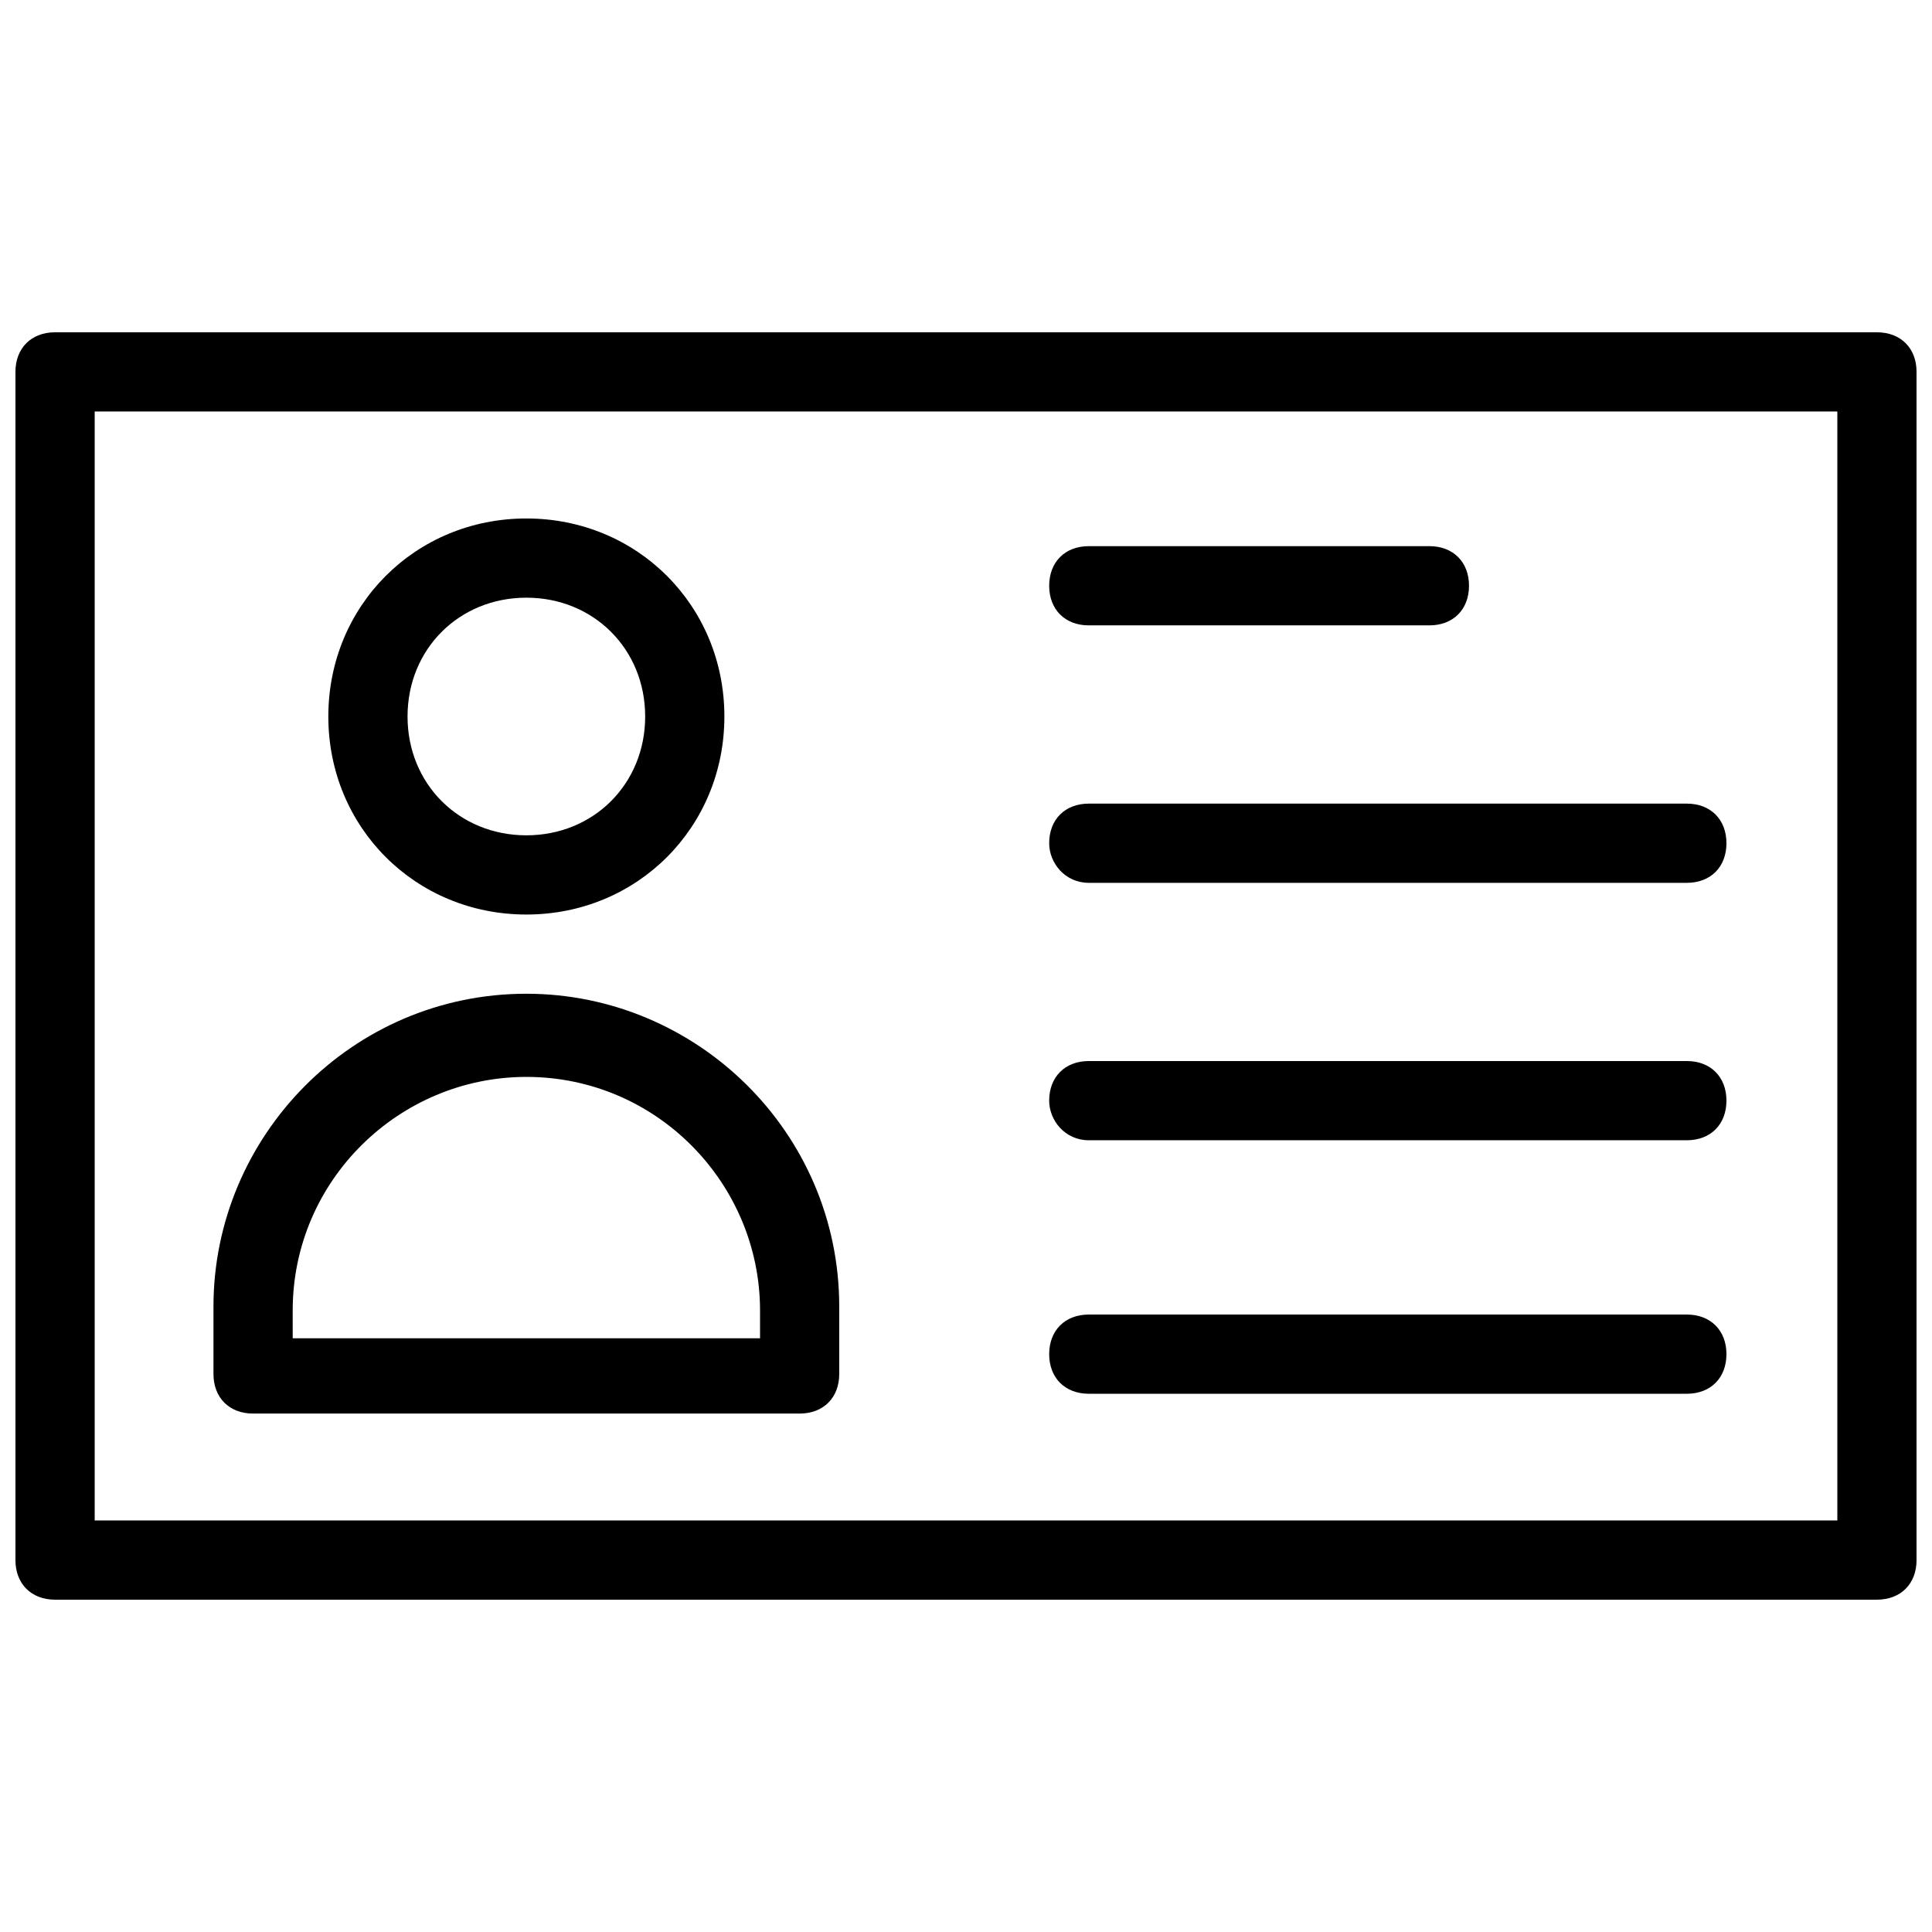
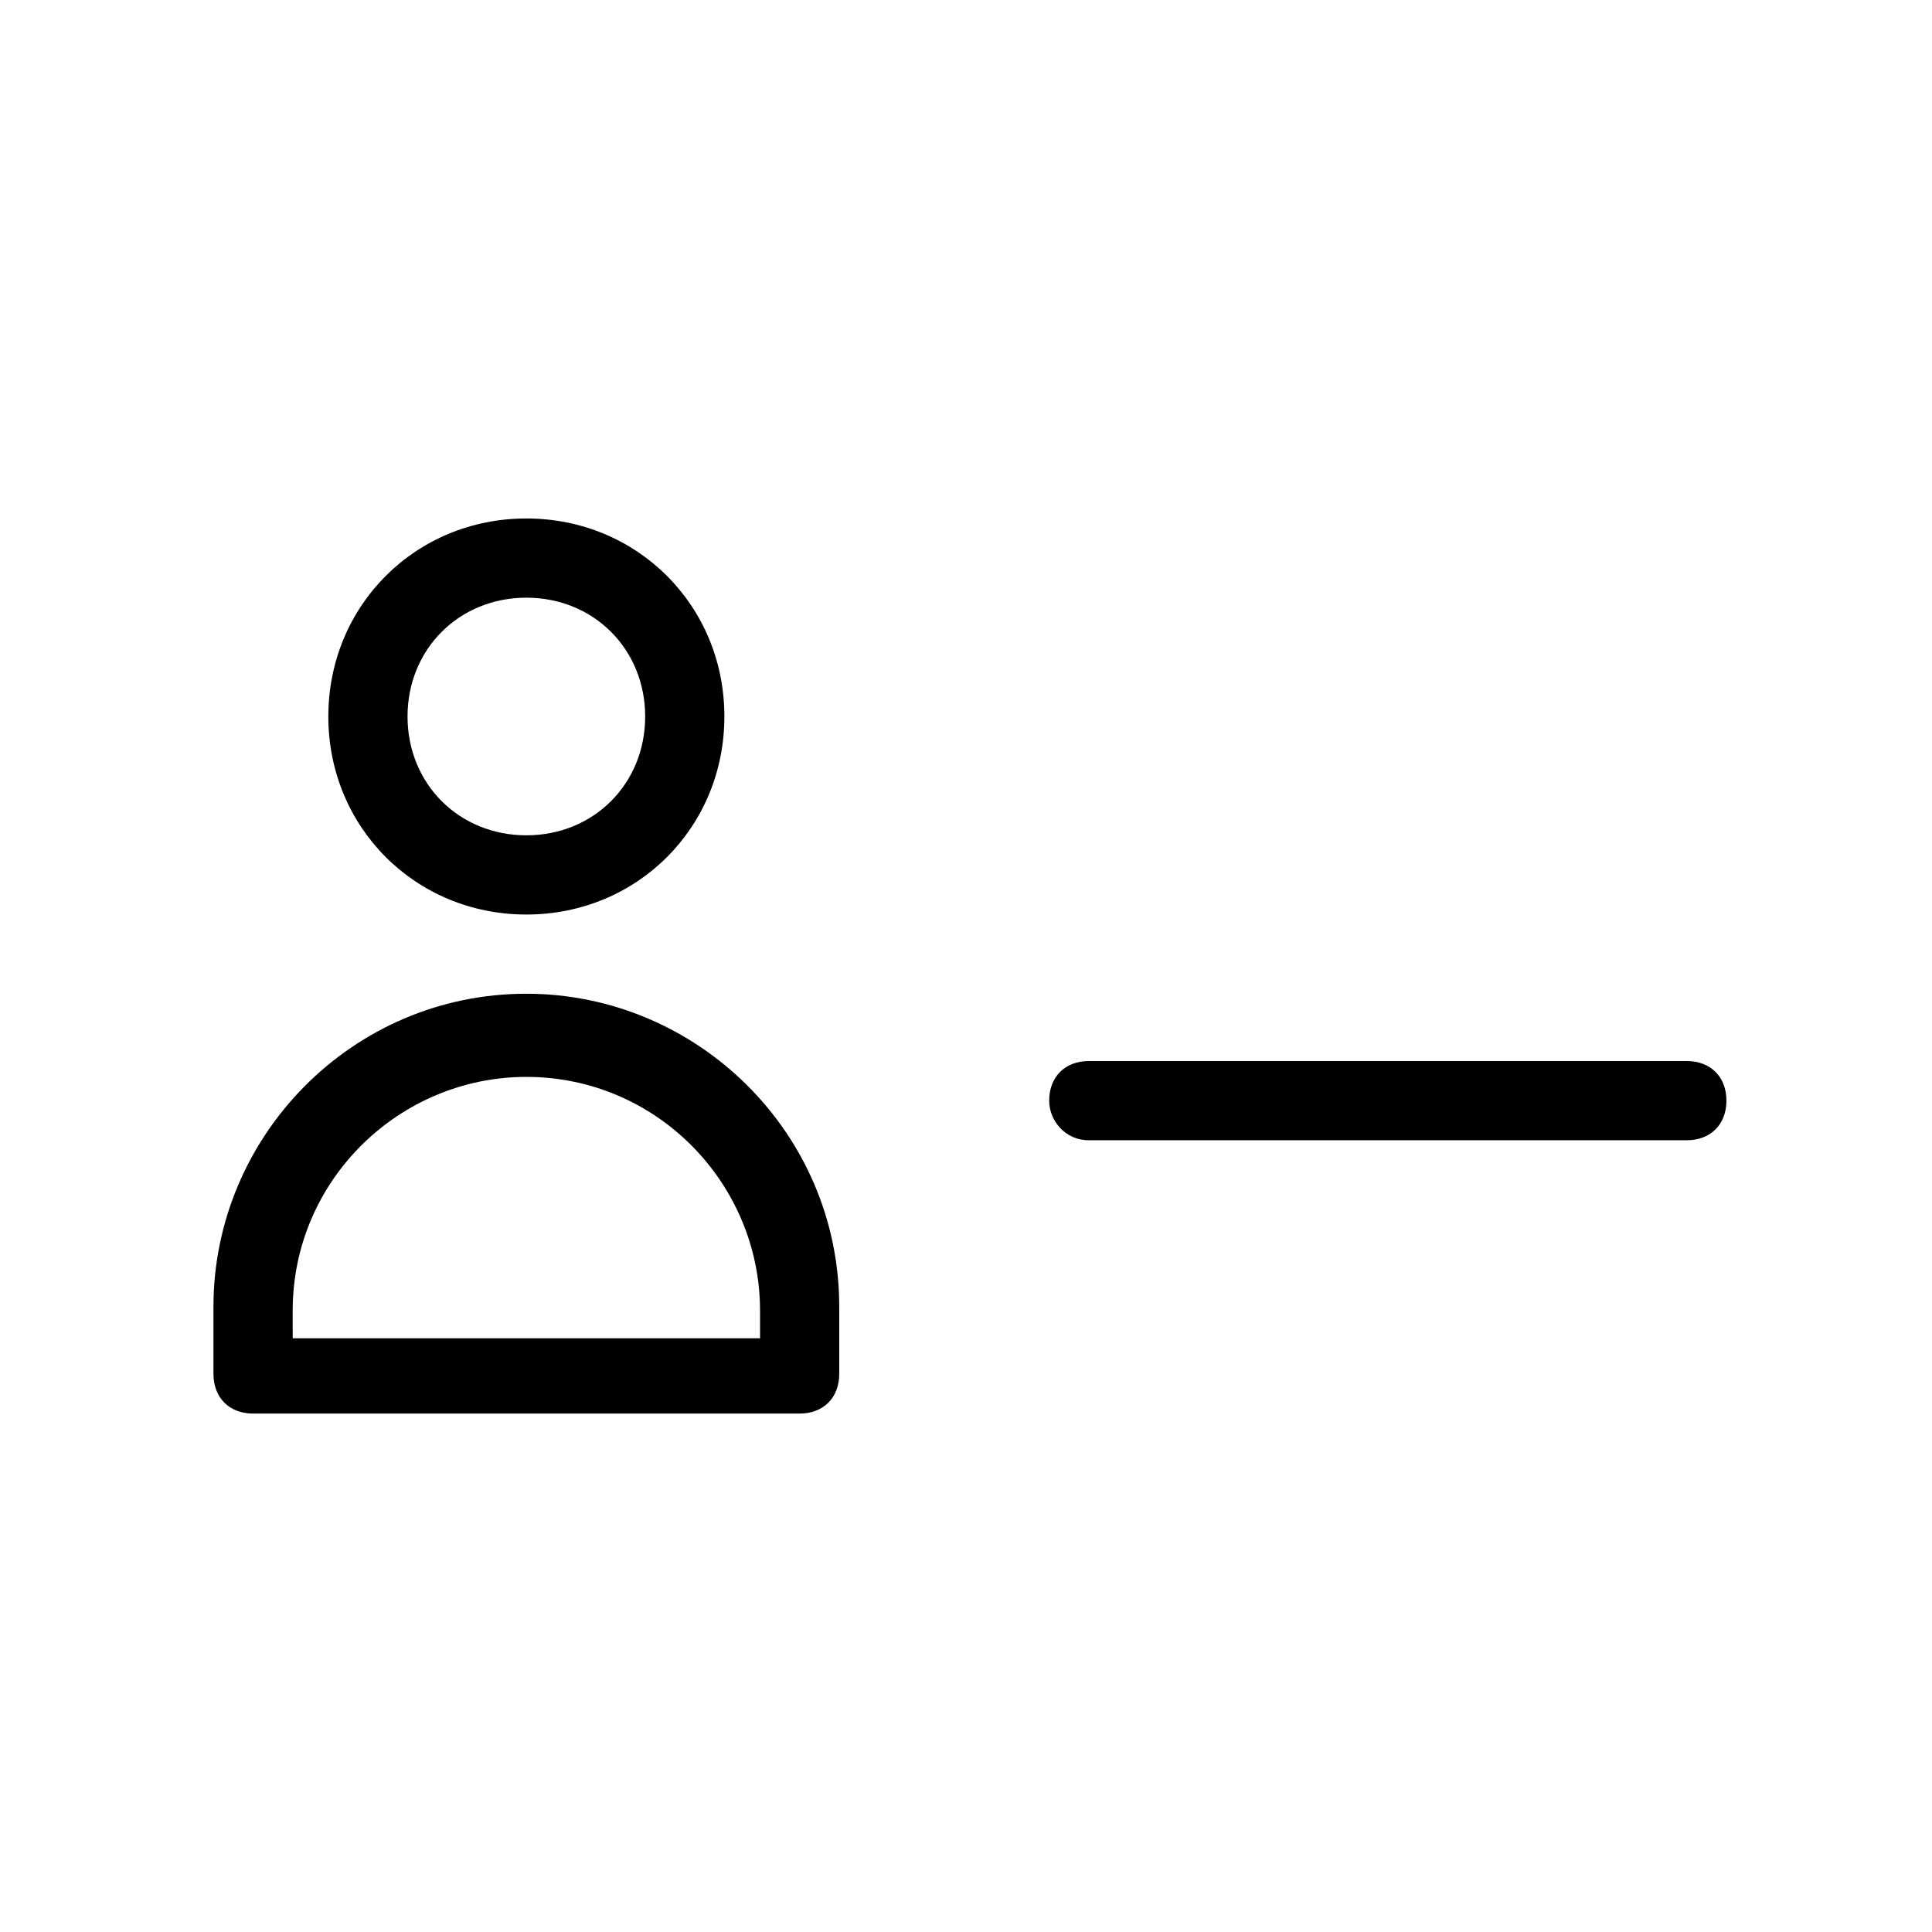
<svg xmlns="http://www.w3.org/2000/svg" width="800px" height="800px" version="1.1" viewBox="144 144 512 512">
  <defs>
    <clipPath id="a">
-       <path d="m148.09 232h503.81v336h-503.81z" />
-     </clipPath>
+       </clipPath>
  </defs>
  <g clip-path="url(#a)">
    <path d="m641.41 232.06h-482.82c-6.297 0-10.496 4.199-10.496 10.496v314.88c0 6.297 4.199 10.496 10.496 10.496h482.82c6.297 0 10.496-4.199 10.496-10.496v-314.88c0-6.297-4.199-10.496-10.496-10.496zm-10.496 314.88h-461.82v-293.89h461.82z" />
  </g>
  <path d="m211.07 518.61h144.84c6.297 0 10.496-4.199 10.496-10.496v-17.844c0-46.184-37.785-82.918-82.918-82.918-46.184 0-82.918 37.785-82.918 82.918v17.844c0 6.297 4.199 10.496 10.496 10.496zm10.496-27.293c0-34.637 28.34-61.926 61.926-61.926 34.637 0 61.926 28.34 61.926 61.926v7.348h-123.85z" />
  <path d="m283.49 386.36c29.391 0 52.48-23.09 52.48-52.48s-23.09-52.48-52.48-52.48c-29.391 0-52.48 23.09-52.48 52.48 0 29.387 23.094 52.48 52.48 52.48zm0-83.969c17.844 0 31.488 13.645 31.488 31.488s-13.645 31.488-31.488 31.488-31.488-13.645-31.488-31.488 13.645-31.488 31.488-31.488z" />
-   <path d="m432.54 309.73h90.266c6.297 0 10.496-4.199 10.496-10.496s-4.199-10.496-10.496-10.496h-90.266c-6.297 0-10.496 4.199-10.496 10.496s4.199 10.496 10.496 10.496z" />
-   <path d="m432.54 377.96h158.49c6.297 0 10.496-4.199 10.496-10.496 0-6.297-4.199-10.496-10.496-10.496h-158.49c-6.297 0-10.496 4.199-10.496 10.496 0 5.246 4.199 10.496 10.496 10.496z" />
-   <path d="m432.54 513.36h158.49c6.297 0 10.496-4.199 10.496-10.496s-4.199-10.496-10.496-10.496h-158.49c-6.297 0-10.496 4.199-10.496 10.496s4.199 10.496 10.496 10.496z" />
  <path d="m432.54 446.18h158.49c6.297 0 10.496-4.199 10.496-10.496s-4.199-10.496-10.496-10.496h-158.49c-6.297 0-10.496 4.199-10.496 10.496 0 5.25 4.199 10.496 10.496 10.496z" />
</svg>